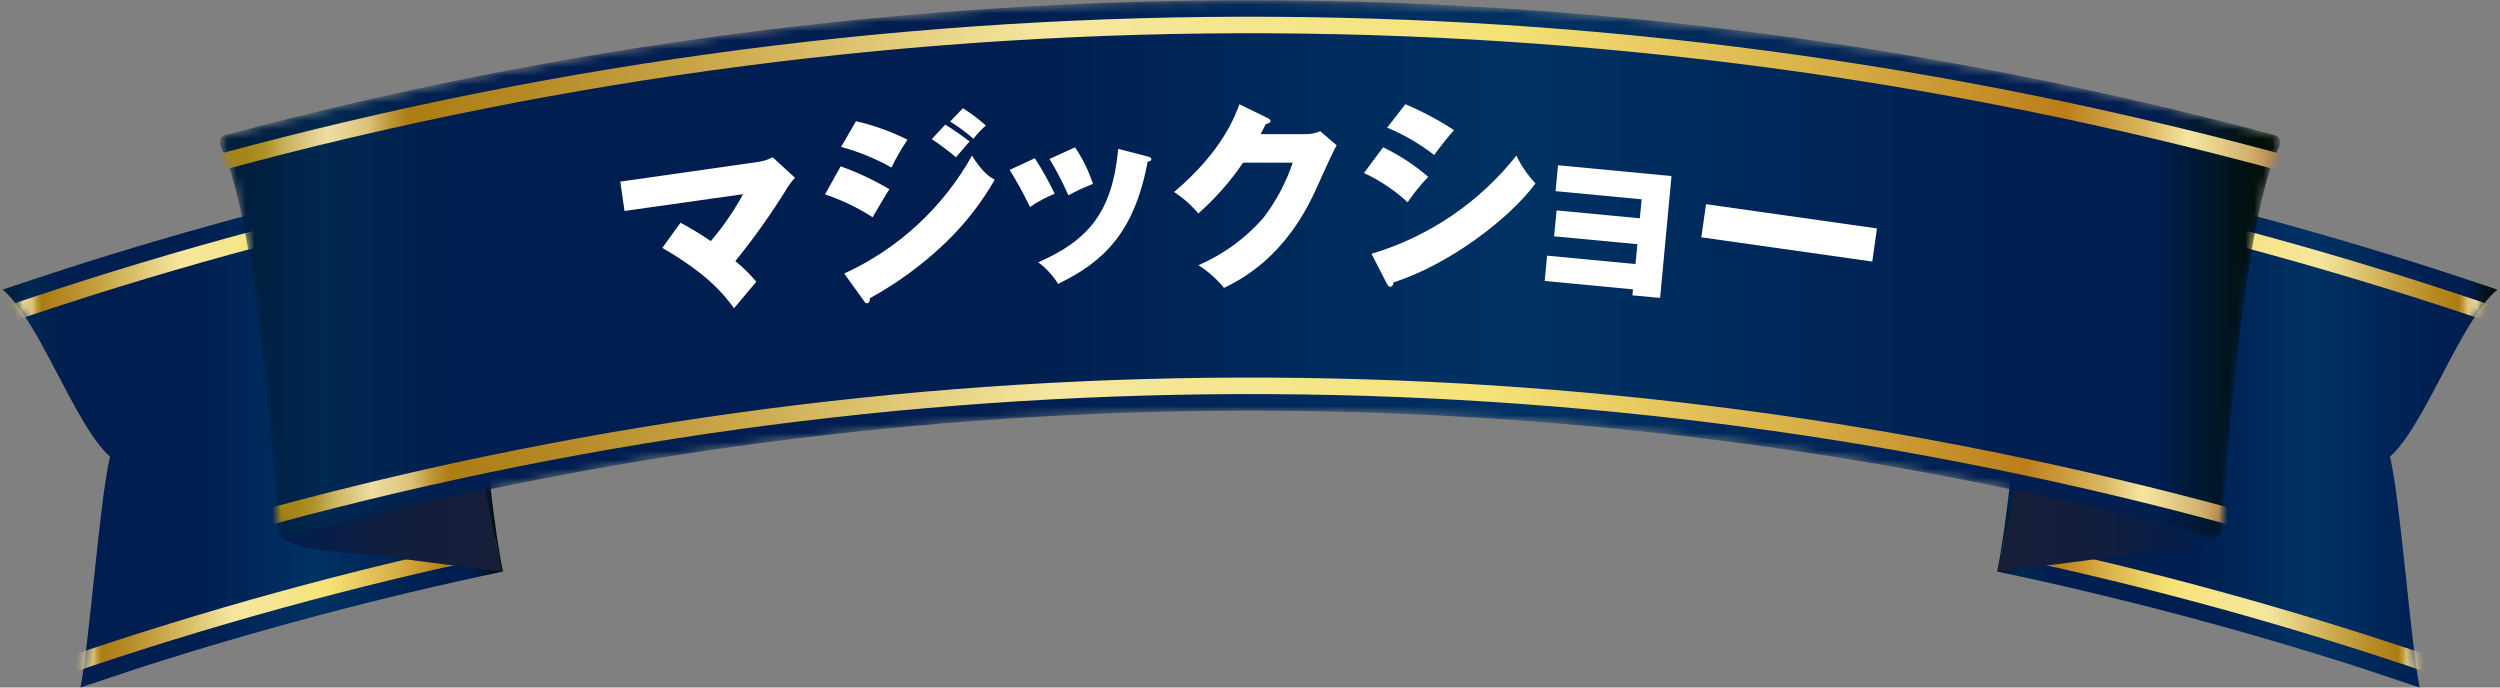
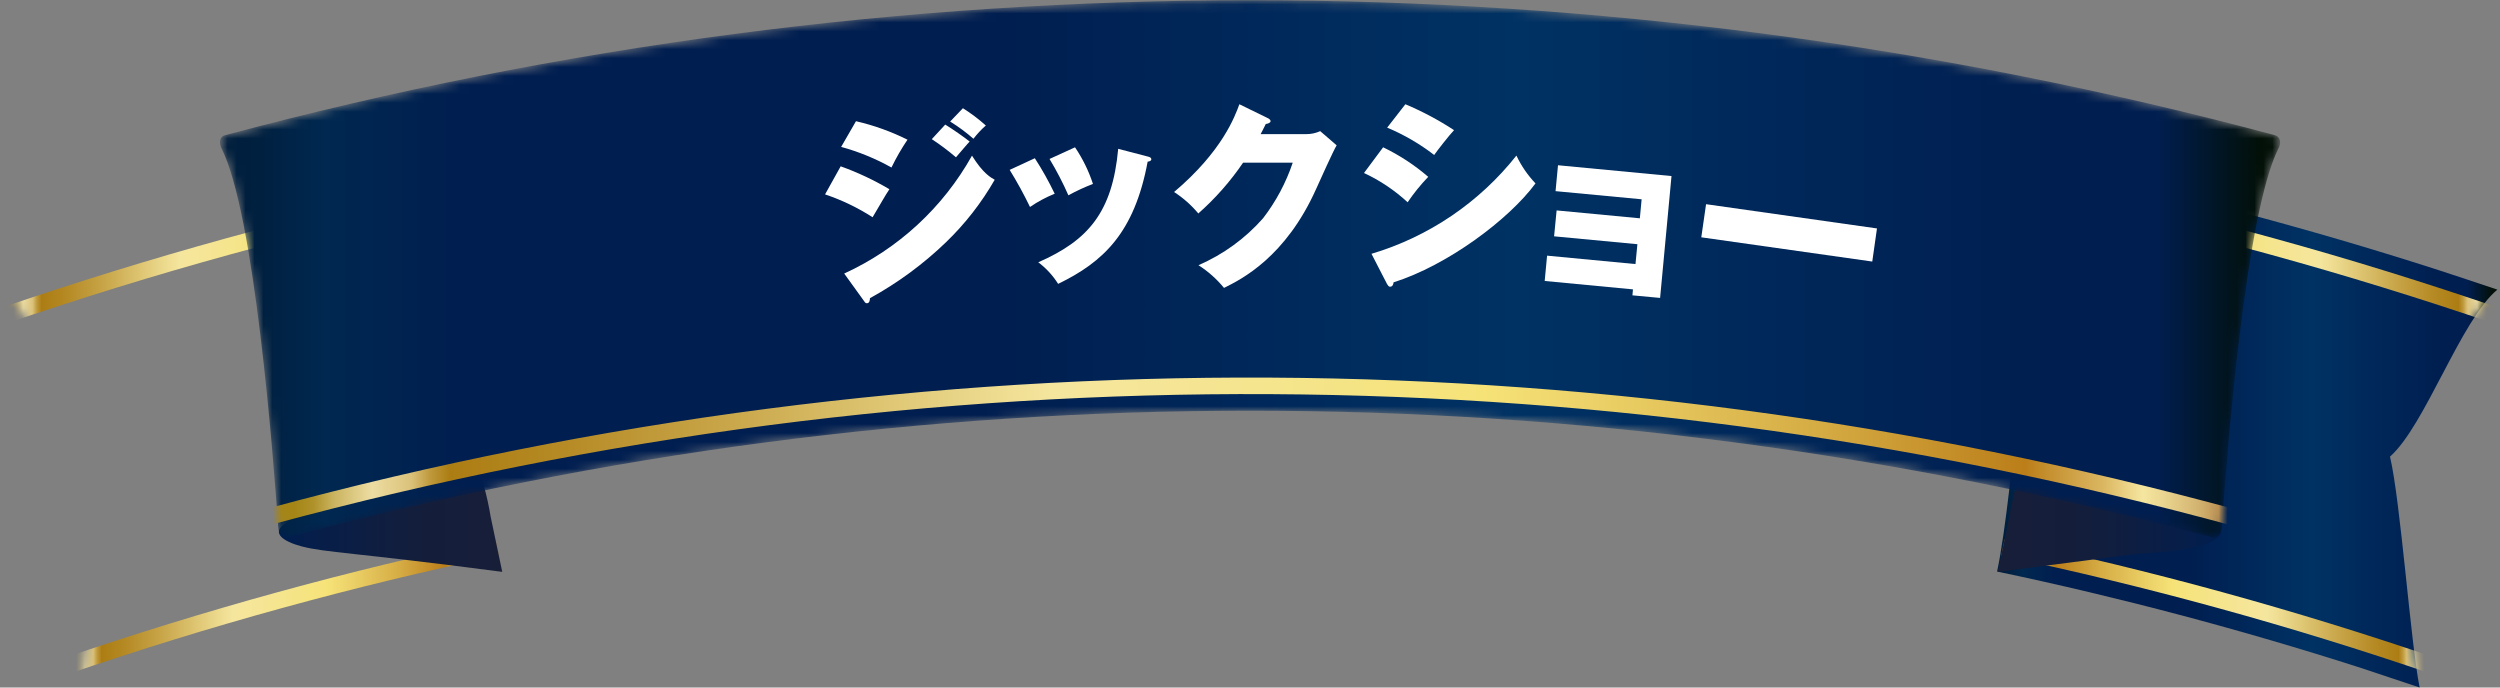
<svg xmlns="http://www.w3.org/2000/svg" width="280" height="77" viewBox="0 0 280 77" fill="none">
  <rect x="0" y="0" width="280" height="77" fill="#808080" stroke="none" />
  <g clip-path="url(#clip0_50_2715)">
-     <path d="M50.727 18.612C36.088 21.694 21.617 25.527 7.372 30.095C5.013 30.862 2.655 31.643 0.297 32.439C4.383 35.815 8.388 47.661 12.318 51.141C11.132 56.259 10.027 71.911 9.011 77C11.221 76.253 13.446 75.511 15.685 74.775C29.041 70.492 42.609 66.9 56.334 64.011C54.443 55.206 52.589 27.447 50.727 18.612Z" fill="url(#paint0_linear_50_2715)" />
    <mask id="mask0_50_2715" style="mask-type:luminance" maskUnits="userSpaceOnUse" x="0" y="18" width="57" height="59">
      <path d="M50.727 18.612C36.088 21.694 21.617 25.527 7.372 30.095C5.013 30.862 2.655 31.643 0.297 32.439C4.383 35.815 8.388 47.661 12.318 51.141C11.132 56.259 10.027 71.911 9.011 77C11.221 76.253 13.446 75.511 15.685 74.775C29.041 70.492 42.609 66.9 56.334 64.011C54.443 55.206 52.589 27.447 50.727 18.612Z" fill="white" />
    </mask>
    <g mask="url(#mask0_50_2715)">
      <path d="M51.461 22.269C34.238 25.894 17.253 30.569 0.601 36.267L0 34.524C16.721 28.785 33.778 24.078 51.076 20.429C51.202 21.06 51.328 21.668 51.461 22.269Z" fill="url(#paint1_linear_50_2715)" />
      <path d="M55.874 62.216C39.511 65.655 23.375 70.097 7.557 75.516L6.957 73.766C22.848 68.326 39.058 63.866 55.496 60.413L55.874 62.216Z" fill="url(#paint2_linear_50_2715)" />
    </g>
-     <path d="M54.213 54.486C54.52 55.602 54.768 56.734 54.954 57.876C55.384 59.938 55.822 61.993 56.252 64.048C56.252 64.048 46.752 62.809 42.161 62.23C39.41 61.845 36.495 61.897 33.796 61.199C31.786 60.673 29.806 59.56 32.676 58.232C34.434 57.431 36.236 56.748 38.053 56.081C40.329 55.25 42.45 54.056 44.683 53.114C46.492 52.372 48.68 51.014 50.697 51.348C51.533 51.451 52.317 51.807 52.945 52.368C53.573 52.928 54.015 53.667 54.213 54.486Z" fill="url(#paint3_linear_50_2715)" />
+     <path d="M54.213 54.486C54.52 55.602 54.768 56.734 54.954 57.876C55.384 59.938 55.822 61.993 56.252 64.048C39.41 61.845 36.495 61.897 33.796 61.199C31.786 60.673 29.806 59.56 32.676 58.232C34.434 57.431 36.236 56.748 38.053 56.081C40.329 55.25 42.45 54.056 44.683 53.114C46.492 52.372 48.68 51.014 50.697 51.348C51.533 51.451 52.317 51.807 52.945 52.368C53.573 52.928 54.015 53.667 54.213 54.486Z" fill="url(#paint3_linear_50_2715)" />
    <path d="M229.273 18.612C243.912 21.693 258.383 25.525 272.628 30.095C274.991 30.862 277.35 31.643 279.703 32.439C275.624 35.815 271.612 47.661 267.682 51.141C268.876 56.259 269.981 71.911 270.997 77C268.787 76.253 266.562 75.511 264.322 74.775C250.966 70.493 237.398 66.9 223.674 64.011C225.565 55.206 227.419 27.447 229.273 18.612Z" fill="url(#paint4_linear_50_2715)" />
    <mask id="mask1_50_2715" style="mask-type:luminance" maskUnits="userSpaceOnUse" x="223" y="18" width="57" height="59">
      <path d="M229.273 18.612C243.912 21.693 258.383 25.525 272.628 30.095C274.991 30.862 277.35 31.643 279.703 32.439C275.624 35.815 271.612 47.661 267.682 51.141C268.876 56.259 269.981 71.911 270.997 77C268.787 76.253 266.562 75.511 264.322 74.775C250.966 70.493 237.398 66.9 223.674 64.011C225.565 55.206 227.419 27.447 229.273 18.612Z" fill="white" />
    </mask>
    <g mask="url(#mask1_50_2715)">
      <path d="M228.546 22.269C245.769 25.893 262.755 30.568 279.407 36.267C279.607 35.688 279.8 35.102 280 34.524C263.28 28.781 246.223 24.074 228.924 20.429L228.546 22.269Z" fill="url(#paint5_linear_50_2715)" />
      <path d="M224.126 62.216C240.491 65.654 256.63 70.096 272.45 75.516L273.051 73.766C257.159 68.326 240.949 63.866 224.512 60.413C224.386 61.007 224.252 61.607 224.126 62.216Z" fill="url(#paint6_linear_50_2715)" />
    </g>
    <path d="M225.795 54.486C225.48 55.6 225.233 56.732 225.053 57.876C224.623 59.938 224.186 61.993 223.755 64.048C223.755 64.048 233.256 62.809 237.846 62.223C240.605 61.845 243.52 61.897 246.212 61.199C248.222 60.673 250.209 59.56 247.339 58.232C245.581 57.431 243.779 56.748 241.962 56.081C239.678 55.25 237.557 54.056 235.288 53.114C233.486 52.372 231.29 51.014 229.28 51.348C228.45 51.457 227.673 51.815 227.05 52.375C226.428 52.936 225.99 53.672 225.795 54.486Z" fill="url(#paint7_linear_50_2715)" />
    <mask id="mask2_50_2715" style="mask-type:luminance" maskUnits="userSpaceOnUse" x="24" y="0" width="232" height="61">
      <path d="M248.837 59.078C248.785 59.82 248.333 60.339 247.799 60.198C177.179 41.267 102.821 41.267 32.201 60.198C31.675 60.346 31.215 59.834 31.163 59.078C30.607 50.97 28.501 23.894 24.815 16.631C24.474 15.949 24.629 15.274 25.193 15.148C100.404 -5.014 179.596 -5.014 254.807 15.148C255.371 15.303 255.549 15.971 255.185 16.631C251.499 23.894 249.393 50.97 248.837 59.078Z" fill="white" />
    </mask>
    <g mask="url(#mask2_50_2715)">
      <path d="M248.837 59.078C248.785 59.82 248.333 60.339 247.799 60.198C177.179 41.267 102.821 41.267 32.202 60.198C31.675 60.346 31.215 59.834 31.163 59.078C30.607 50.97 28.501 23.894 24.815 16.631C24.474 15.949 24.63 15.274 25.193 15.148C100.404 -5.014 179.596 -5.014 254.807 15.148C255.371 15.303 255.549 15.971 255.185 16.631C251.5 23.894 249.393 50.97 248.837 59.078Z" fill="url(#paint8_linear_50_2715)" />
-       <path d="M259.643 20.318C182.999 -1.361 101.907 -1.807 25.03 19.027C24.867 18.427 24.711 17.833 24.548 17.24C101.749 -3.681 183.181 -3.233 260.147 18.538C259.984 19.124 259.813 19.725 259.643 20.318Z" fill="url(#paint9_linear_50_2715)" />
      <path d="M253.806 59.923C180.903 39.303 103.77 38.877 30.644 58.692C30.481 58.099 30.325 57.505 30.162 56.904C103.609 37.003 181.08 37.431 254.303 58.143C254.162 58.722 253.969 59.315 253.806 59.923Z" fill="url(#paint10_linear_50_2715)" />
    </g>
-     <path d="M76.217 24.947C77.384 25.569 78.515 26.255 79.606 27.002C80.993 25.383 82.206 23.622 83.225 21.75L69.943 23.627L69.475 20.34L85.049 18.115C85.567 18.023 86.067 17.853 86.533 17.611L89.039 19.91C88.686 20.286 88.376 20.699 88.112 21.142C86.37 23.962 84.447 26.668 82.357 29.242C83.213 29.936 84.001 30.711 84.708 31.557C84.011 32.38 82.899 33.7 82.209 34.524C81.208 33.159 79.465 30.815 74.177 27.766L76.217 24.947Z" fill="white" />
    <path d="M94.156 18.627C96.053 19.308 97.881 20.167 99.615 21.194C99.044 22.047 98.873 22.425 97.731 24.331C96.069 23.261 94.281 22.401 92.406 21.772L94.156 18.627ZM95.87 13.575C97.868 14.036 99.804 14.731 101.639 15.645C100.967 16.639 100.367 17.68 99.845 18.761C98.067 17.765 96.174 16.99 94.208 16.453L95.87 13.575ZM94.55 30.637C100.602 27.869 105.616 23.244 108.863 17.433C110.087 19.406 110.962 19.881 111.407 20.133C109.934 22.701 108.107 25.049 105.978 27.106C103.422 29.573 100.549 31.688 97.434 33.396C97.434 33.641 97.375 33.938 97.13 33.96C96.886 33.983 96.849 33.804 96.745 33.678L94.55 30.637ZM105.867 13.954C106.608 14.399 108.025 15.385 108.603 15.853C108.381 16.068 107.572 17.04 107.068 17.618C106.21 16.884 105.306 16.205 104.361 15.585L105.867 13.954ZM107.847 12.121C108.756 12.692 109.615 13.34 110.413 14.057C109.903 14.505 109.439 15.002 109.026 15.541C108.211 14.827 107.338 14.182 106.416 13.612L107.847 12.121Z" fill="white" />
    <path d="M115.901 17.722C116.726 18.999 117.469 20.327 118.126 21.698C117.152 22.089 116.224 22.587 115.36 23.181C114.674 21.758 113.914 20.371 113.083 19.027L115.901 17.722ZM128.508 17.521C128.761 17.581 128.939 17.64 128.946 17.84C128.954 18.041 128.649 18.1 128.538 18.1C127.055 26.075 123.569 29.346 118.511 31.794C117.924 30.858 117.17 30.038 116.287 29.376C121.878 26.928 124.593 23.775 125.238 16.668L128.508 17.521ZM120.403 16.498C121.259 17.765 121.936 19.146 122.412 20.6C121.467 20.961 120.547 21.387 119.661 21.876C119.044 20.475 118.338 19.114 117.547 17.803L120.403 16.498Z" fill="white" />
    <path d="M146.285 15.022C146.83 15.028 147.369 14.914 147.865 14.688L149.704 16.275C149.304 16.936 147.947 19.984 147.427 21.119C143.994 28.812 139.047 31.275 137.089 32.246C136.276 31.252 135.31 30.393 134.227 29.702C136.998 28.505 139.47 26.709 141.465 24.443C142.91 22.567 144.033 20.463 144.787 18.219H139.225C137.799 20.318 136.114 22.229 134.212 23.909C133.433 22.975 132.518 22.165 131.497 21.505C136.911 16.928 138.32 13.011 138.81 11.676L142.014 13.241C142.103 13.286 142.303 13.397 142.303 13.575C142.303 13.753 141.991 13.864 141.769 13.887C141.413 14.576 141.346 14.755 141.19 15.022H146.285Z" fill="white" />
    <path d="M154.91 16.498C156.733 17.373 158.431 18.485 159.961 19.806C159.113 20.689 158.341 21.642 157.654 22.655C156.206 21.314 154.557 20.208 152.767 19.376L154.91 16.498ZM153.605 28.426C160.018 26.515 165.687 22.674 169.839 17.425C170.38 18.571 171.101 19.623 171.975 20.541C169.009 24.576 162.119 29.717 156.075 31.623C156.075 31.757 156.001 32.128 155.674 32.113C155.518 32.113 155.392 31.876 155.348 31.809L153.605 28.426ZM157.402 11.676C159.303 12.476 161.128 13.447 162.853 14.576C162.356 15.088 160.932 16.913 160.628 17.358C159.014 16.112 157.244 15.082 155.363 14.295L157.402 11.676Z" fill="white" />
    <path d="M173.006 31.468L173.273 28.634L183.174 29.576L183.389 27.351L174.059 26.468L174.341 23.567L183.663 24.45L183.863 22.321L174.222 21.409L174.497 18.508L187.208 19.718L185.932 33.367L182.832 33.078L182.892 32.41L173.006 31.468Z" fill="white" />
    <path d="M210.221 25.585L209.694 29.294L190.545 26.579L191.079 22.87L210.221 25.585Z" fill="white" />
  </g>
  <defs>
    <linearGradient id="paint0_linear_50_2715" x1="0.297" y1="47.81" x2="56.297" y2="47.81" gradientUnits="userSpaceOnUse">
      <stop stop-color="#001E3C" />
      <stop offset="0.02" stop-color="#002040" />
      <stop offset="0.05" stop-color="#002850" />
      <stop offset="0.12" stop-color="#001E50" />
      <stop offset="0.38" stop-color="#001E50" />
      <stop offset="0.63" stop-color="#003264" />
      <stop offset="0.72" stop-color="#002A5C" />
      <stop offset="0.89" stop-color="#001E50" />
      <stop offset="0.94" stop-color="#001E50" />
      <stop offset="0.99" stop-color="#021008" />
    </linearGradient>
    <linearGradient id="paint1_linear_50_2715" x1="0.645" y1="28.367" x2="50.668" y2="28.367" gradientUnits="userSpaceOnUse">
      <stop stop-color="#A58516" />
      <stop offset="0.01" stop-color="#AF922A" />
      <stop offset="0.02" stop-color="#CAB35F" />
      <stop offset="0.04" stop-color="#EDDDA2" />
      <stop offset="0.06" stop-color="#DBC27A" />
      <stop offset="0.07" stop-color="#BE983B" />
      <stop offset="0.08" stop-color="#AC7D13" />
      <stop offset="0.13" stop-color="#B48822" />
      <stop offset="0.22" stop-color="#C8A548" />
      <stop offset="0.34" stop-color="#E8D486" />
      <stop offset="0.39" stop-color="#F5E69E" />
      <stop offset="0.49" stop-color="#F5E58F" />
      <stop offset="0.61" stop-color="#F6E378" />
      <stop offset="0.66" stop-color="#EDD46A" />
      <stop offset="0.78" stop-color="#D6AD45" />
      <stop offset="0.89" stop-color="#BB7E19" />
      <stop offset="0.9" stop-color="#C48E2D" />
      <stop offset="0.93" stop-color="#DBB762" />
      <stop offset="0.95" stop-color="#F5E69F" />
      <stop offset="0.96" stop-color="#EBD791" />
      <stop offset="0.98" stop-color="#D1B06E" />
      <stop offset="1" stop-color="#A67034" />
    </linearGradient>
    <linearGradient id="paint2_linear_50_2715" x1="7.572" y1="67.957" x2="55.125" y2="67.957" gradientUnits="userSpaceOnUse">
      <stop stop-color="#A58516" />
      <stop offset="0.01" stop-color="#AF922A" />
      <stop offset="0.02" stop-color="#CAB35F" />
      <stop offset="0.04" stop-color="#EDDDA2" />
      <stop offset="0.06" stop-color="#DBC27A" />
      <stop offset="0.07" stop-color="#BE983B" />
      <stop offset="0.08" stop-color="#AC7D13" />
      <stop offset="0.13" stop-color="#B48822" />
      <stop offset="0.22" stop-color="#C8A548" />
      <stop offset="0.34" stop-color="#E8D486" />
      <stop offset="0.39" stop-color="#F5E69E" />
      <stop offset="0.49" stop-color="#F5E58F" />
      <stop offset="0.61" stop-color="#F6E378" />
      <stop offset="0.66" stop-color="#EDD46A" />
      <stop offset="0.78" stop-color="#D6AD45" />
      <stop offset="0.89" stop-color="#BB7E19" />
      <stop offset="0.9" stop-color="#C48E2D" />
      <stop offset="0.93" stop-color="#DBB762" />
      <stop offset="0.95" stop-color="#F5E69F" />
      <stop offset="0.96" stop-color="#EBD791" />
      <stop offset="0.98" stop-color="#D1B06E" />
      <stop offset="1" stop-color="#A67034" />
    </linearGradient>
    <linearGradient id="paint3_linear_50_2715" x1="31.282" y1="57.668" x2="56.274" y2="57.668" gradientUnits="userSpaceOnUse">
      <stop stop-color="#001E50" />
      <stop offset="0.15" stop-color="#061E4A" />
      <stop offset="0.59" stop-color="#131E3C" />
      <stop offset="1" stop-color="#171E38" />
    </linearGradient>
    <linearGradient id="paint4_linear_50_2715" x1="223.711" y1="47.81" x2="279.703" y2="47.81" gradientUnits="userSpaceOnUse">
      <stop stop-color="#001E3C" />
      <stop offset="0.02" stop-color="#002040" />
      <stop offset="0.05" stop-color="#002850" />
      <stop offset="0.12" stop-color="#001E50" />
      <stop offset="0.38" stop-color="#001E50" />
      <stop offset="0.63" stop-color="#003264" />
      <stop offset="0.72" stop-color="#002A5C" />
      <stop offset="0.89" stop-color="#001E50" />
      <stop offset="0.94" stop-color="#001E50" />
      <stop offset="0.99" stop-color="#021008" />
    </linearGradient>
    <linearGradient id="paint5_linear_50_2715" x1="279.355" y1="28.367" x2="229.332" y2="28.367" gradientUnits="userSpaceOnUse">
      <stop stop-color="#A58516" />
      <stop offset="0.01" stop-color="#AF922A" />
      <stop offset="0.02" stop-color="#CAB35F" />
      <stop offset="0.04" stop-color="#EDDDA2" />
      <stop offset="0.06" stop-color="#DBC27A" />
      <stop offset="0.07" stop-color="#BE983B" />
      <stop offset="0.08" stop-color="#AC7D13" />
      <stop offset="0.13" stop-color="#B48822" />
      <stop offset="0.22" stop-color="#C8A548" />
      <stop offset="0.34" stop-color="#E8D486" />
      <stop offset="0.39" stop-color="#F5E69E" />
      <stop offset="0.49" stop-color="#F5E58F" />
      <stop offset="0.61" stop-color="#F6E378" />
      <stop offset="0.66" stop-color="#EDD46A" />
      <stop offset="0.78" stop-color="#D6AD45" />
      <stop offset="0.89" stop-color="#BB7E19" />
      <stop offset="0.9" stop-color="#C48E2D" />
      <stop offset="0.93" stop-color="#DBB762" />
      <stop offset="0.95" stop-color="#F5E69F" />
      <stop offset="0.96" stop-color="#EBD791" />
      <stop offset="0.98" stop-color="#D1B06E" />
      <stop offset="1" stop-color="#A67034" />
    </linearGradient>
    <linearGradient id="paint6_linear_50_2715" x1="272.435" y1="67.957" x2="224.875" y2="67.957" gradientUnits="userSpaceOnUse">
      <stop stop-color="#A58516" />
      <stop offset="0.01" stop-color="#AF922A" />
      <stop offset="0.02" stop-color="#CAB35F" />
      <stop offset="0.04" stop-color="#EDDDA2" />
      <stop offset="0.06" stop-color="#DBC27A" />
      <stop offset="0.07" stop-color="#BE983B" />
      <stop offset="0.08" stop-color="#AC7D13" />
      <stop offset="0.13" stop-color="#B48822" />
      <stop offset="0.22" stop-color="#C8A548" />
      <stop offset="0.34" stop-color="#E8D486" />
      <stop offset="0.39" stop-color="#F5E69E" />
      <stop offset="0.49" stop-color="#F5E58F" />
      <stop offset="0.61" stop-color="#F6E378" />
      <stop offset="0.66" stop-color="#EDD46A" />
      <stop offset="0.78" stop-color="#D6AD45" />
      <stop offset="0.89" stop-color="#BB7E19" />
      <stop offset="0.9" stop-color="#C48E2D" />
      <stop offset="0.93" stop-color="#DBB762" />
      <stop offset="0.95" stop-color="#F5E69F" />
      <stop offset="0.96" stop-color="#EBD791" />
      <stop offset="0.98" stop-color="#D1B06E" />
      <stop offset="1" stop-color="#A67034" />
    </linearGradient>
    <linearGradient id="paint7_linear_50_2715" x1="248.718" y1="57.668" x2="223.733" y2="57.668" gradientUnits="userSpaceOnUse">
      <stop stop-color="#001E50" />
      <stop offset="0.15" stop-color="#061E4A" />
      <stop offset="0.59" stop-color="#131E3C" />
      <stop offset="1" stop-color="#171E38" />
    </linearGradient>
    <linearGradient id="paint8_linear_50_2715" x1="24.637" y1="30.11" x2="255.371" y2="30.11" gradientUnits="userSpaceOnUse">
      <stop stop-color="#001E3C" />
      <stop offset="0.02" stop-color="#002040" />
      <stop offset="0.05" stop-color="#002850" />
      <stop offset="0.12" stop-color="#001E50" />
      <stop offset="0.38" stop-color="#001E50" />
      <stop offset="0.63" stop-color="#003264" />
      <stop offset="0.72" stop-color="#002A5C" />
      <stop offset="0.89" stop-color="#001E50" />
      <stop offset="0.94" stop-color="#001E50" />
      <stop offset="0.99" stop-color="#021008" />
    </linearGradient>
    <linearGradient id="paint9_linear_50_2715" x1="27.5" y1="11.097" x2="256.535" y2="11.097" gradientUnits="userSpaceOnUse">
      <stop stop-color="#A58516" />
      <stop offset="0.01" stop-color="#AF922A" />
      <stop offset="0.02" stop-color="#CAB35F" />
      <stop offset="0.04" stop-color="#EDDDA2" />
      <stop offset="0.06" stop-color="#DBC27A" />
      <stop offset="0.07" stop-color="#BE983B" />
      <stop offset="0.08" stop-color="#AC7D13" />
      <stop offset="0.13" stop-color="#B48822" />
      <stop offset="0.22" stop-color="#C8A548" />
      <stop offset="0.34" stop-color="#E8D486" />
      <stop offset="0.39" stop-color="#F5E69E" />
      <stop offset="0.49" stop-color="#F5E58F" />
      <stop offset="0.61" stop-color="#F6E378" />
      <stop offset="0.66" stop-color="#EDD46A" />
      <stop offset="0.78" stop-color="#D6AD45" />
      <stop offset="0.89" stop-color="#BB7E19" />
      <stop offset="0.9" stop-color="#C48E2D" />
      <stop offset="0.93" stop-color="#DBB762" />
      <stop offset="0.95" stop-color="#F5E69F" />
      <stop offset="0.96" stop-color="#EBD791" />
      <stop offset="0.98" stop-color="#D1B06E" />
      <stop offset="1" stop-color="#A67034" />
    </linearGradient>
    <linearGradient id="paint10_linear_50_2715" x1="32.973" y1="51.089" x2="250.869" y2="51.089" gradientUnits="userSpaceOnUse">
      <stop stop-color="#A58516" />
      <stop offset="0.01" stop-color="#AF922A" />
      <stop offset="0.02" stop-color="#CAB35F" />
      <stop offset="0.04" stop-color="#EDDDA2" />
      <stop offset="0.06" stop-color="#DBC27A" />
      <stop offset="0.07" stop-color="#BE983B" />
      <stop offset="0.08" stop-color="#AC7D13" />
      <stop offset="0.13" stop-color="#B48822" />
      <stop offset="0.22" stop-color="#C8A548" />
      <stop offset="0.34" stop-color="#E8D486" />
      <stop offset="0.39" stop-color="#F5E69E" />
      <stop offset="0.49" stop-color="#F5E58F" />
      <stop offset="0.61" stop-color="#F6E378" />
      <stop offset="0.66" stop-color="#EDD46A" />
      <stop offset="0.78" stop-color="#D6AD45" />
      <stop offset="0.89" stop-color="#BB7E19" />
      <stop offset="0.9" stop-color="#C48E2D" />
      <stop offset="0.93" stop-color="#DBB762" />
      <stop offset="0.95" stop-color="#F5E69F" />
      <stop offset="0.96" stop-color="#EBD791" />
      <stop offset="0.98" stop-color="#D1B06E" />
      <stop offset="1" stop-color="#A67034" />
    </linearGradient>
    <clipPath id="clip0_50_2715">
      <rect width="280" height="77" fill="white" />
    </clipPath>
  </defs>
</svg>